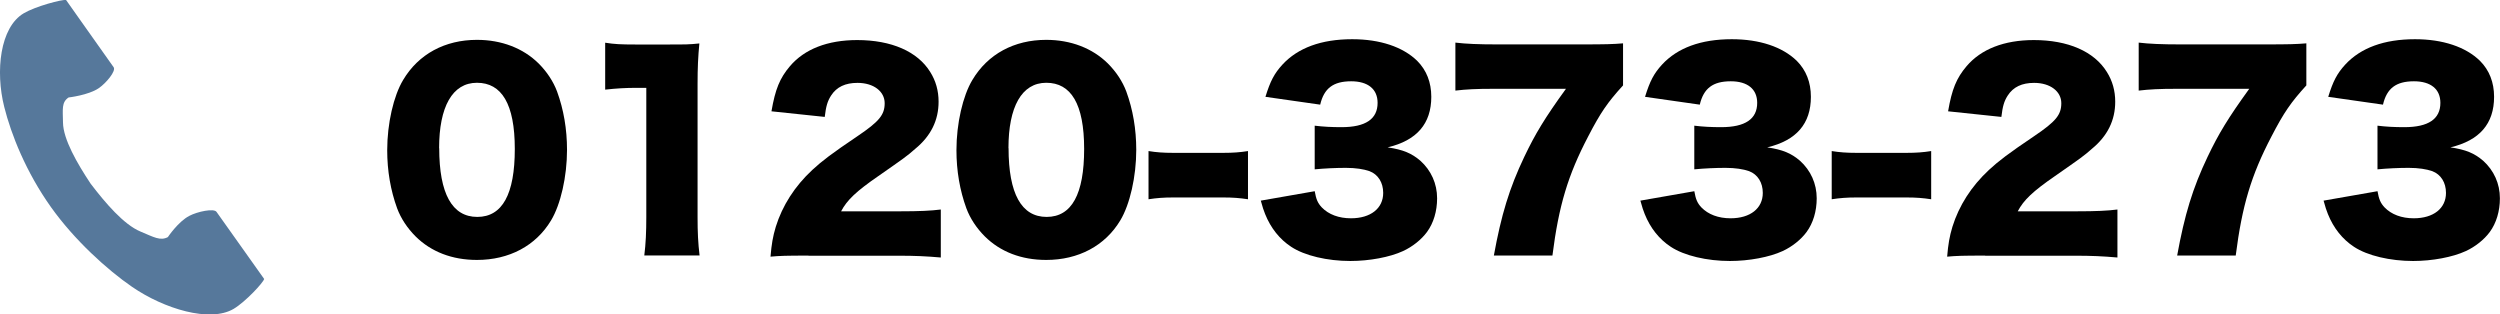
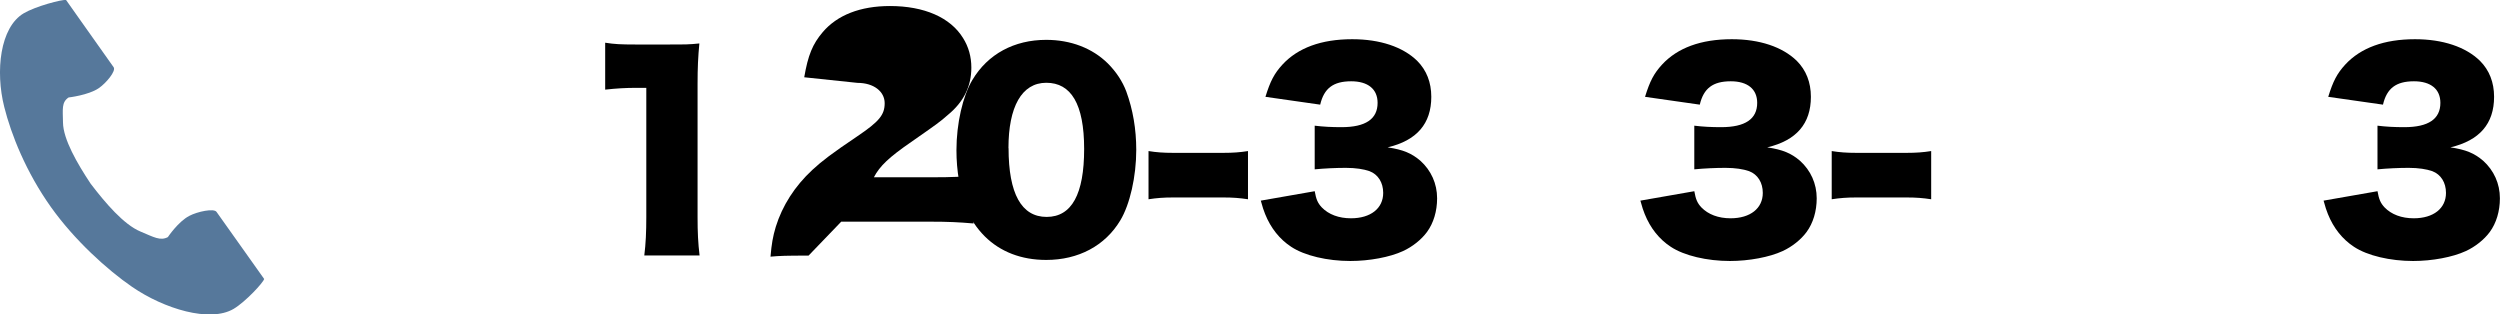
<svg xmlns="http://www.w3.org/2000/svg" id="_編集モード" data-name="編集モード" viewBox="0 0 236.5 29.74">
  <defs>
    <style>
      .cls-1 {
        fill: #56789b;
      }
    </style>
  </defs>
  <g>
-     <path d="M39.32,22.37c-.79-.79-1.39-1.7-1.75-2.66-.62-1.7-.94-3.55-.94-5.5,0-2.52.6-5.14,1.51-6.65,1.46-2.45,3.96-3.79,6.98-3.79,2.33,0,4.37.79,5.83,2.23.79.79,1.39,1.7,1.75,2.66.62,1.7.94,3.55.94,5.52,0,2.52-.6,5.16-1.51,6.67-1.44,2.4-3.96,3.74-7.01,3.74-2.35,0-4.34-.77-5.81-2.23ZM41.55,14.02c0,4.3,1.22,6.5,3.6,6.5s3.55-2.16,3.55-6.43-1.25-6.26-3.58-6.26-3.58,2.28-3.58,6.19Z" />
    <path d="M57.25,4.04c.86.14,1.49.17,2.88.17h3.05c1.7,0,2.02,0,2.98-.1-.12,1.27-.17,2.28-.17,3.86v12.58c0,1.44.05,2.45.19,3.62h-5.23c.14-1.1.19-2.23.19-3.62v-12.24h-.96c-.94,0-1.87.05-2.93.17v-4.44Z" />
-     <path d="M76.49,24.18c-2.16,0-2.71.02-3.6.1.1-1.18.22-1.9.5-2.83.62-1.99,1.78-3.82,3.46-5.38.91-.84,1.82-1.54,4.27-3.19,2.06-1.39,2.57-2.02,2.57-3.12s-1.03-1.92-2.57-1.92c-1.15,0-1.97.38-2.5,1.2-.34.53-.48,1.01-.6,2.02l-5.04-.53c.36-2.09.79-3.14,1.75-4.27,1.37-1.61,3.55-2.47,6.36-2.47,3.24,0,5.71,1.08,6.91,3.02.53.84.79,1.78.79,2.81,0,1.75-.72,3.24-2.21,4.46-.79.7-1.03.86-3.48,2.57-2.09,1.44-2.98,2.28-3.53,3.34h5.59c1.8,0,2.9-.05,3.84-.17v4.54c-1.39-.12-2.4-.17-4.1-.17h-8.42Z" />
+     <path d="M76.49,24.18c-2.16,0-2.71.02-3.6.1.1-1.18.22-1.9.5-2.83.62-1.99,1.78-3.82,3.46-5.38.91-.84,1.82-1.54,4.27-3.19,2.06-1.39,2.57-2.02,2.57-3.12s-1.03-1.92-2.57-1.92l-5.04-.53c.36-2.09.79-3.14,1.75-4.27,1.37-1.61,3.55-2.47,6.36-2.47,3.24,0,5.71,1.08,6.91,3.02.53.84.79,1.78.79,2.81,0,1.75-.72,3.24-2.21,4.46-.79.7-1.03.86-3.48,2.57-2.09,1.44-2.98,2.28-3.53,3.34h5.59c1.8,0,2.9-.05,3.84-.17v4.54c-1.39-.12-2.4-.17-4.1-.17h-8.42Z" />
    <path d="M93.17,22.37c-.79-.79-1.39-1.7-1.75-2.66-.62-1.7-.94-3.55-.94-5.5,0-2.52.6-5.14,1.51-6.65,1.46-2.45,3.96-3.79,6.98-3.79,2.33,0,4.37.79,5.83,2.23.79.79,1.39,1.7,1.75,2.66.62,1.7.94,3.55.94,5.52,0,2.52-.6,5.16-1.51,6.67-1.44,2.4-3.96,3.74-7.01,3.74-2.35,0-4.34-.77-5.81-2.23ZM95.41,14.02c0,4.3,1.22,6.5,3.6,6.5s3.55-2.16,3.55-6.43-1.25-6.26-3.58-6.26-3.58,2.28-3.58,6.19Z" />
    <path d="M108.65,14.29c.74.12,1.42.17,2.33.17h4.75c.91,0,1.58-.05,2.33-.17v4.56c-.79-.12-1.44-.17-2.33-.17h-4.75c-.89,0-1.54.05-2.33.17v-4.56Z" />
    <path d="M124.37,18.08c.14.79.29,1.13.67,1.54.65.67,1.61,1.03,2.76,1.03,1.87,0,3.05-.94,3.05-2.4,0-.98-.48-1.75-1.3-2.06-.55-.19-1.3-.31-2.23-.31s-2.02.05-2.95.14v-4.13c.82.1,1.61.14,2.54.14,2.28,0,3.41-.77,3.41-2.3,0-1.3-.91-2.04-2.5-2.04-1.7,0-2.57.67-2.93,2.21l-5.18-.74c.46-1.49.84-2.21,1.61-3.05,1.46-1.58,3.67-2.4,6.6-2.4,2.62,0,4.78.72,6.14,2.04.89.89,1.34,2.04,1.34,3.41,0,2.54-1.37,4.13-4.13,4.78,1.46.22,2.26.55,3.1,1.27,1.01.91,1.58,2.16,1.58,3.55,0,1.22-.34,2.35-.96,3.19-.53.72-1.37,1.39-2.26,1.8-1.25.58-3.19.94-4.99.94-2.16,0-4.32-.5-5.59-1.34-1.1-.72-1.94-1.78-2.47-3.1-.14-.34-.24-.65-.41-1.27l5.09-.89Z" />
-     <path d="M153.53,8.09c-1.44,1.58-2.11,2.54-3.29,4.82-1.92,3.67-2.78,6.55-3.38,11.26h-5.54c.7-3.84,1.46-6.36,2.88-9.34,1.03-2.16,1.94-3.67,3.94-6.43h-6.84c-1.68,0-2.59.05-3.62.17v-4.54c.98.12,2.23.17,3.89.17h8.11c2.21,0,2.88-.02,3.86-.1v3.98Z" />
    <path d="M160.28,18.08c.14.79.29,1.13.67,1.54.65.67,1.61,1.03,2.76,1.03,1.87,0,3.05-.94,3.05-2.4,0-.98-.48-1.75-1.3-2.06-.55-.19-1.3-.31-2.23-.31s-2.02.05-2.95.14v-4.13c.82.1,1.61.14,2.54.14,2.28,0,3.41-.77,3.41-2.3,0-1.3-.91-2.04-2.5-2.04-1.7,0-2.57.67-2.93,2.21l-5.18-.74c.46-1.49.84-2.21,1.61-3.05,1.46-1.58,3.67-2.4,6.6-2.4,2.62,0,4.78.72,6.14,2.04.89.89,1.34,2.04,1.34,3.41,0,2.54-1.37,4.13-4.13,4.78,1.46.22,2.26.55,3.1,1.27,1.01.91,1.58,2.16,1.58,3.55,0,1.22-.34,2.35-.96,3.19-.53.72-1.37,1.39-2.26,1.8-1.25.58-3.19.94-4.99.94-2.16,0-4.32-.5-5.59-1.34-1.1-.72-1.94-1.78-2.47-3.1-.14-.34-.24-.65-.41-1.27l5.09-.89Z" />
    <path d="M173.28,14.29c.74.12,1.42.17,2.33.17h4.75c.91,0,1.58-.05,2.33-.17v4.56c-.79-.12-1.44-.17-2.33-.17h-4.75c-.89,0-1.54.05-2.33.17v-4.56Z" />
-     <path d="M187.8,24.18c-2.16,0-2.71.02-3.6.1.1-1.18.22-1.9.5-2.83.62-1.99,1.78-3.82,3.46-5.38.91-.84,1.82-1.54,4.27-3.19,2.06-1.39,2.57-2.02,2.57-3.12s-1.03-1.92-2.57-1.92c-1.15,0-1.97.38-2.5,1.2-.34.53-.48,1.01-.6,2.02l-5.04-.53c.36-2.09.79-3.14,1.75-4.27,1.37-1.61,3.55-2.47,6.36-2.47,3.24,0,5.71,1.08,6.91,3.02.53.84.79,1.78.79,2.81,0,1.75-.72,3.24-2.21,4.46-.79.7-1.03.86-3.48,2.57-2.09,1.44-2.98,2.28-3.53,3.34h5.59c1.8,0,2.9-.05,3.84-.17v4.54c-1.39-.12-2.4-.17-4.1-.17h-8.42Z" />
-     <path d="M218.17,8.09c-1.44,1.58-2.11,2.54-3.29,4.82-1.92,3.67-2.78,6.55-3.38,11.26h-5.54c.7-3.84,1.46-6.36,2.88-9.34,1.03-2.16,1.94-3.67,3.94-6.43h-6.84c-1.68,0-2.59.05-3.62.17v-4.54c.98.12,2.23.17,3.89.17h8.11c2.21,0,2.88-.02,3.86-.1v3.98Z" />
    <path d="M224.91,18.08c.14.79.29,1.13.67,1.54.65.67,1.61,1.03,2.76,1.03,1.87,0,3.05-.94,3.05-2.4,0-.98-.48-1.75-1.3-2.06-.55-.19-1.3-.31-2.23-.31s-2.02.05-2.95.14v-4.13c.82.1,1.61.14,2.54.14,2.28,0,3.41-.77,3.41-2.3,0-1.3-.91-2.04-2.5-2.04-1.7,0-2.57.67-2.93,2.21l-5.18-.74c.46-1.49.84-2.21,1.61-3.05,1.46-1.58,3.67-2.4,6.6-2.4,2.62,0,4.78.72,6.14,2.04.89.89,1.34,2.04,1.34,3.41,0,2.54-1.37,4.13-4.13,4.78,1.46.22,2.26.55,3.1,1.27,1.01.91,1.58,2.16,1.58,3.55,0,1.22-.34,2.35-.96,3.19-.53.72-1.37,1.39-2.26,1.8-1.25.58-3.19.94-4.99.94-2.16,0-4.32-.5-5.59-1.34-1.1-.72-1.94-1.78-2.47-3.1-.14-.34-.24-.65-.41-1.27l5.09-.89Z" />
  </g>
  <path class="cls-1" d="M2.24,1.26C0,2.59-.45,6.73.4,10.11c.66,2.63,2.06,6.16,4.42,9.48,2.22,3.12,5.32,5.93,7.68,7.55,3.03,2.08,7.36,3.4,9.6,2.08,1.13-.67,2.82-2.5,2.89-2.83,0,0-.99-1.39-1.2-1.69l-3.31-4.66c-.25-.35-1.79-.03-2.57.38-1.06.55-2.03,2.01-2.03,2.01-.72.38-1.33,0-2.6-.53-1.56-.65-3.31-2.69-4.71-4.53-1.27-1.91-2.59-4.2-2.61-5.77-.02-1.27-.15-1.93.53-2.38,0,0,1.86-.21,2.84-.87.72-.49,1.67-1.64,1.42-1.99L7.45,1.7C7.23,1.39,6.25,0,6.25,0c-.36-.07-2.88.59-4.01,1.26Z" />
</svg>